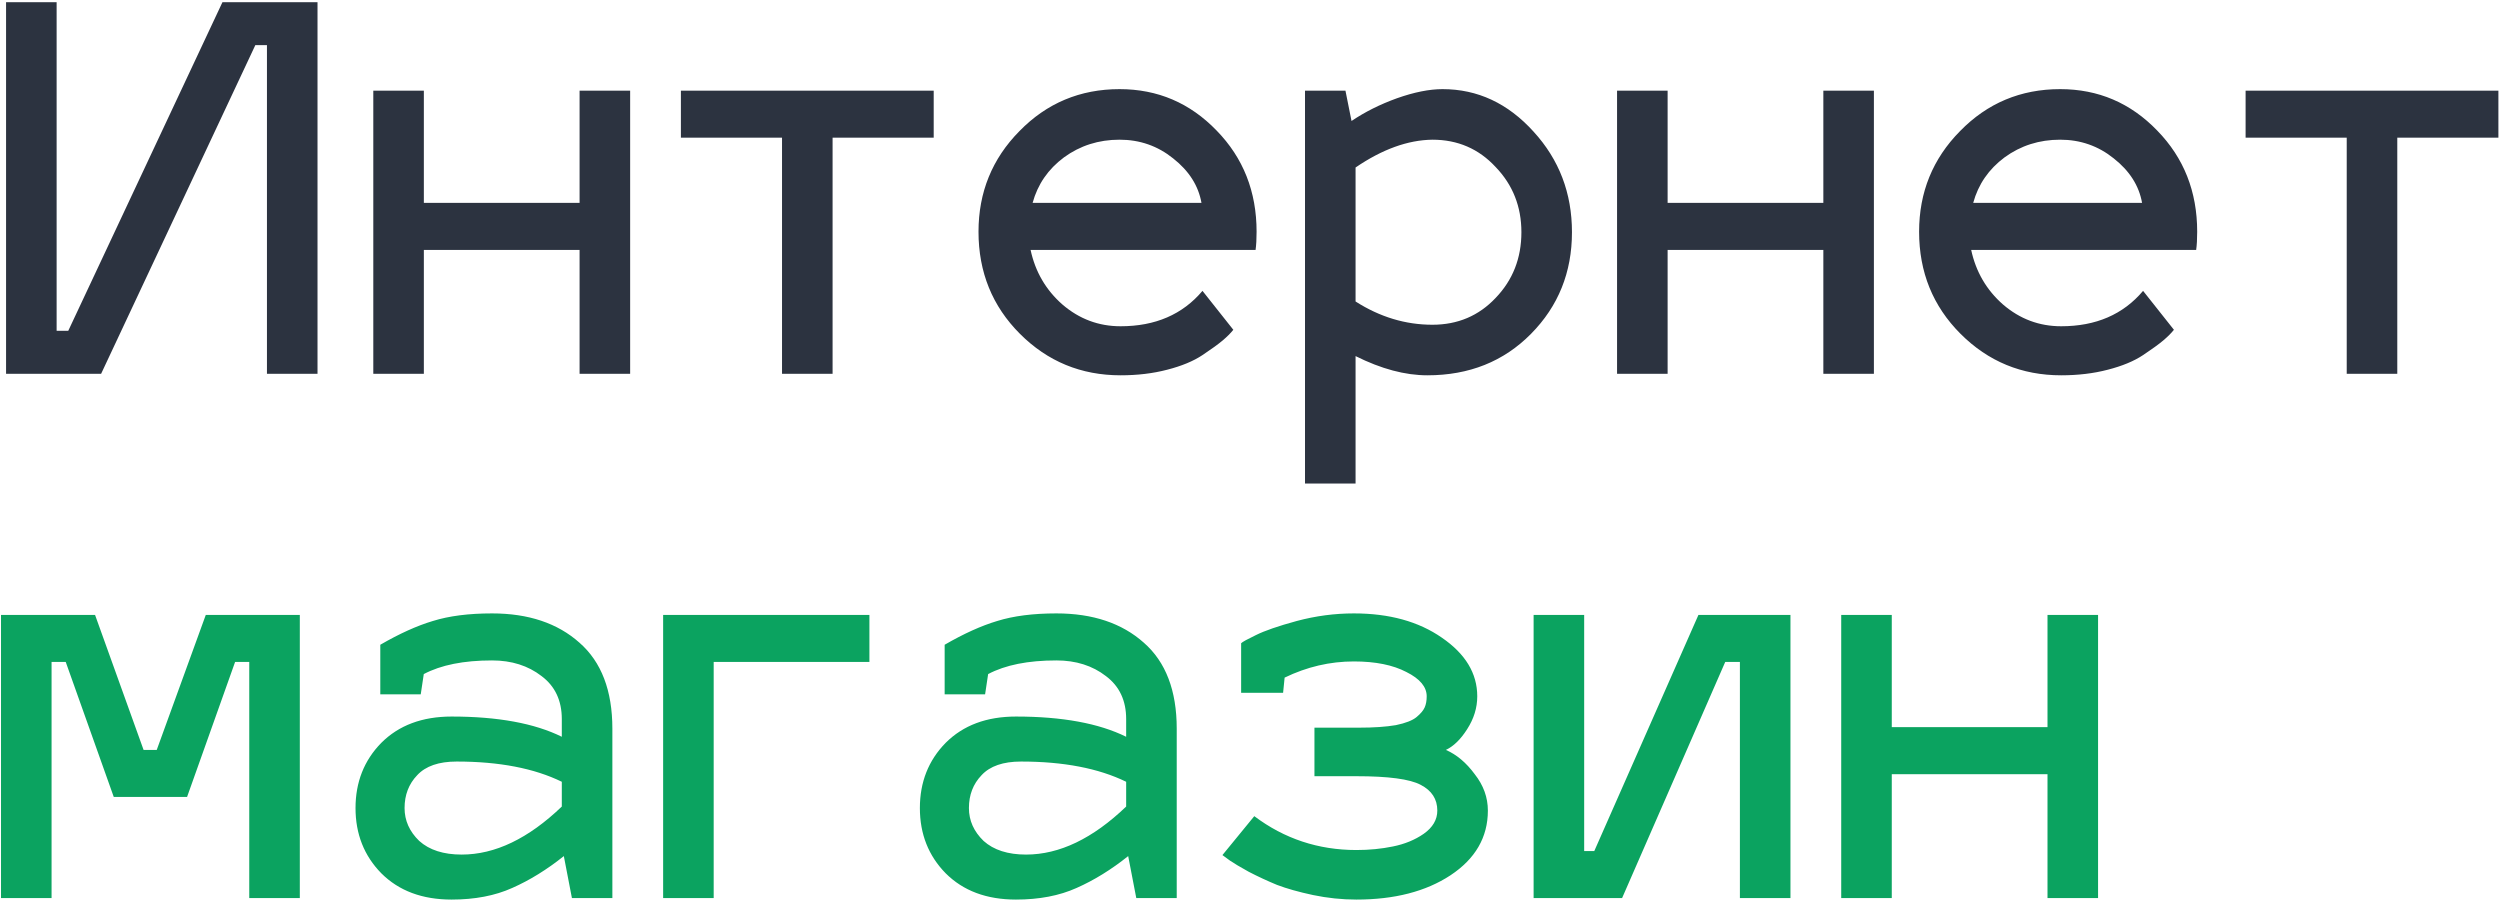
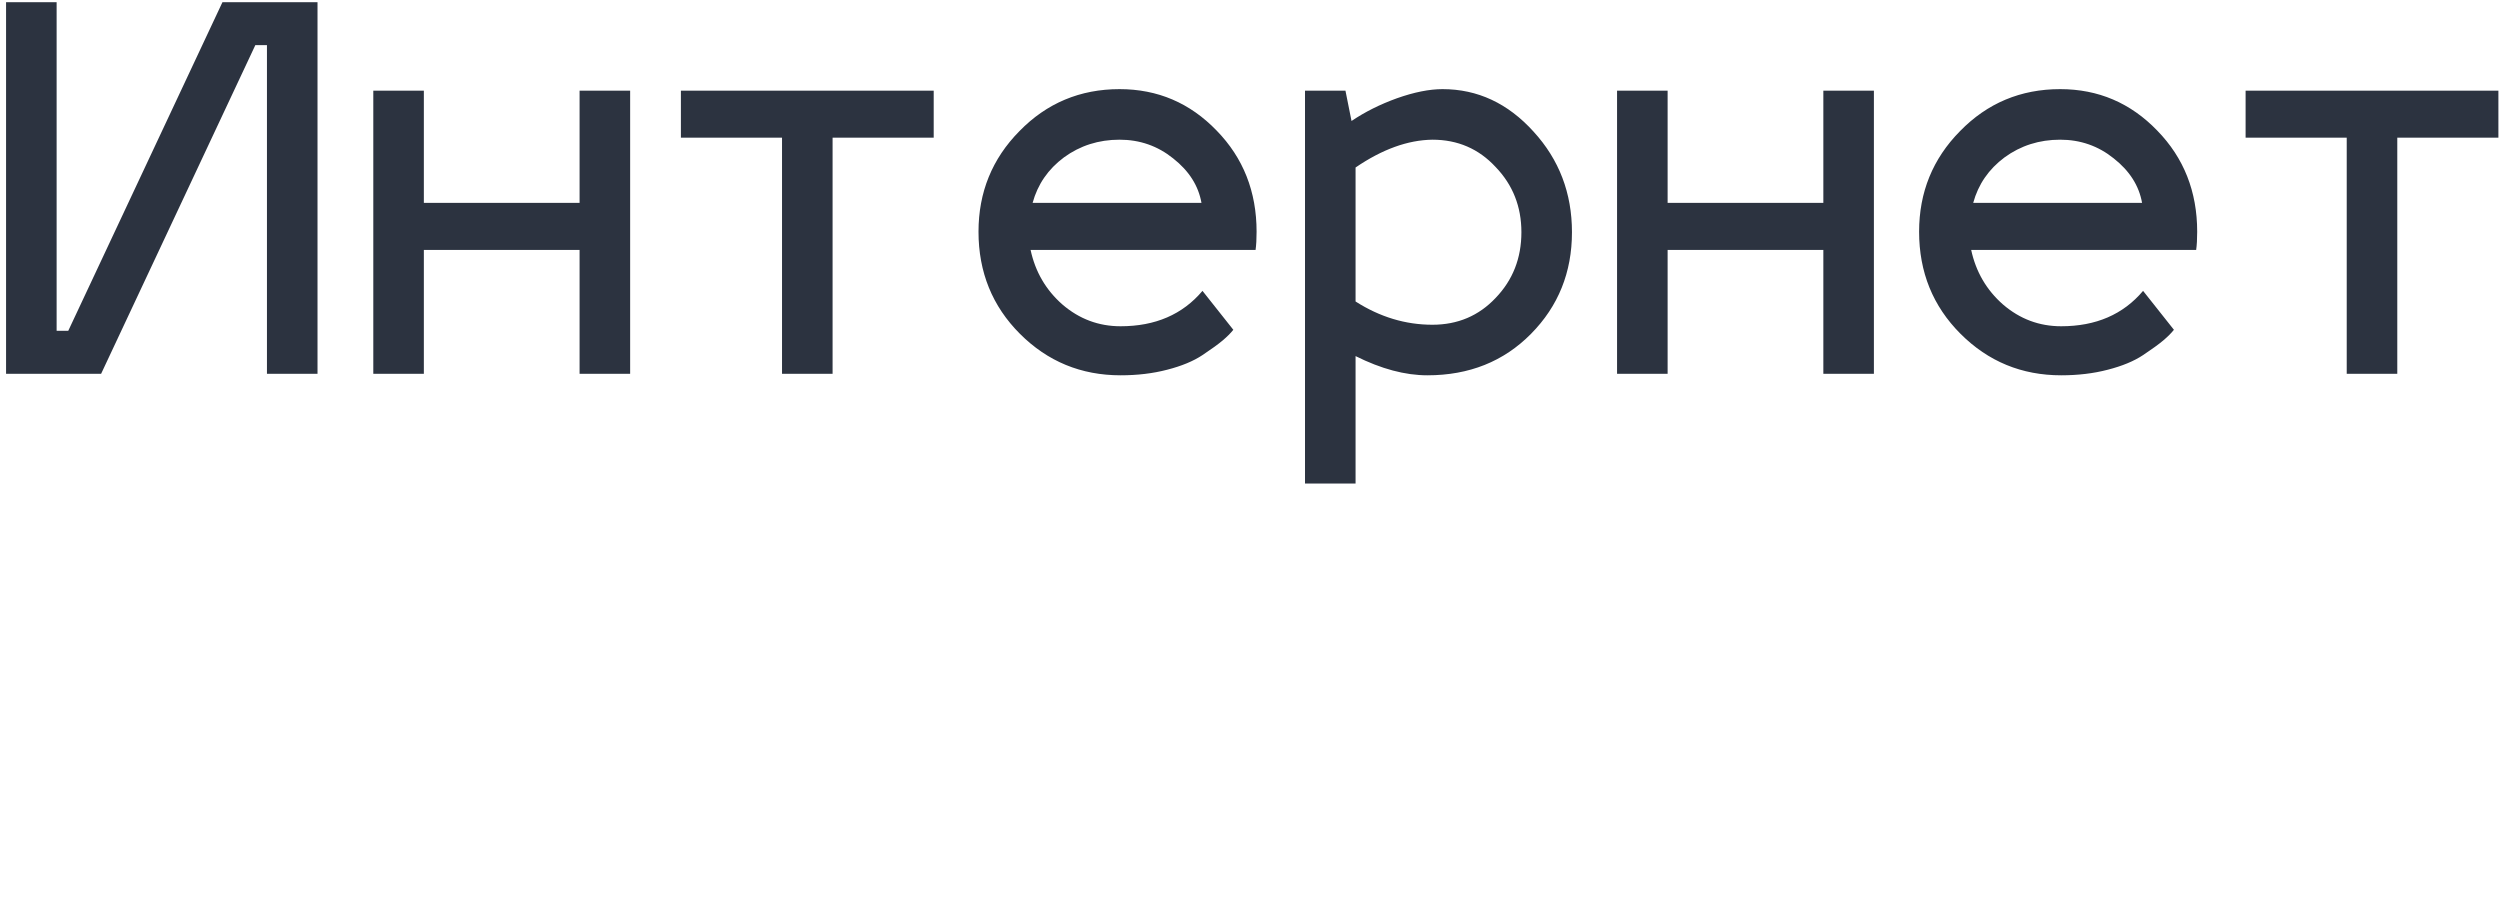
<svg xmlns="http://www.w3.org/2000/svg" width="1030" height="371" viewBox="0 0 1030 371" fill="none">
  <path d="M105.194 18.6L41.66 154H2.498V0.894H23.329V136.294H28.12L91.654 0.894H130.816V154H109.985V18.6H105.194ZM174.629 154H153.798V37.348H174.629V83.592H238.788V37.348H259.619V154H238.788V102.965H174.629V154ZM343.025 154H322.194V56.72H280.532V37.348H384.686V56.72H343.025V154ZM461.679 134.419C475.982 134.419 487.231 129.559 495.424 119.838L508.131 135.877C507.02 137.266 505.562 138.724 503.757 140.252C501.951 141.779 499.174 143.793 495.424 146.293C491.675 148.792 486.814 150.806 480.843 152.334C475.01 153.861 468.622 154.625 461.679 154.625C445.431 154.625 431.613 148.931 420.225 137.544C408.838 126.156 403.144 112.13 403.144 95.466C403.144 79.218 408.768 65.4 420.017 54.012C431.266 42.486 445.014 36.723 461.262 36.723C476.955 36.723 490.286 42.416 501.257 53.804C512.228 65.053 517.713 78.94 517.713 95.466C517.713 98.521 517.575 101.02 517.297 102.965H424.6C426.544 111.991 430.919 119.49 437.723 125.462C444.667 131.433 452.652 134.419 461.679 134.419ZM461.262 57.553C452.652 57.553 445.014 59.984 438.348 64.844C431.821 69.705 427.516 75.954 425.433 83.592H495.008C493.758 76.51 489.87 70.399 483.343 65.261C476.955 60.123 469.594 57.553 461.262 57.553ZM594.322 36.723C608.764 36.723 621.263 42.555 631.817 54.221C642.371 65.747 647.649 79.565 647.649 95.674C647.649 112.2 642.024 126.156 630.776 137.544C619.527 148.931 605.293 154.625 588.073 154.625C578.907 154.625 569.047 151.986 558.493 146.709V199.203H537.662V37.348H554.327L556.826 49.846C562.381 46.097 568.631 42.972 575.574 40.472C582.657 37.973 588.906 36.723 594.322 36.723ZM590.156 57.553C580.018 57.692 569.464 61.511 558.493 69.01V124.212C568.492 130.6 579.046 133.794 590.156 133.794C600.571 133.794 609.251 130.114 616.194 122.754C623.277 115.394 626.818 106.367 626.818 95.674C626.818 85.12 623.277 76.162 616.194 68.802C609.251 61.303 600.571 57.553 590.156 57.553ZM687.058 154H666.227V37.348H687.058V83.592H751.217V37.348H772.047V154H751.217V102.965H687.058V154ZM849.204 134.419C863.508 134.419 874.757 129.559 882.95 119.838L895.657 135.877C894.546 137.266 893.088 138.724 891.282 140.252C889.477 141.779 886.7 143.793 882.95 146.293C879.2 148.792 874.34 150.806 868.368 152.334C862.536 153.861 856.148 154.625 849.204 154.625C832.956 154.625 819.138 148.931 807.751 137.544C796.363 126.156 790.67 112.13 790.67 95.466C790.67 79.218 796.294 65.4 807.543 54.012C818.791 42.486 832.54 36.723 848.788 36.723C864.48 36.723 877.812 42.416 888.783 53.804C899.753 65.053 905.239 78.94 905.239 95.466C905.239 98.521 905.1 101.02 904.822 102.965H812.125C814.07 111.991 818.444 119.49 825.249 125.462C832.192 131.433 840.177 134.419 849.204 134.419ZM848.788 57.553C840.177 57.553 832.54 59.984 825.874 64.844C819.347 69.705 815.042 75.954 812.959 83.592H882.533C881.284 76.51 877.395 70.399 870.868 65.261C864.48 60.123 857.12 57.553 848.788 57.553ZM987.68 154H966.849V56.72H925.188V37.348H1029.34V56.72H987.68V154Z" fill="#2C3340" />
-   <path d="M21.246 370H0.415V253.348H39.161L59.158 308.966H64.574L84.78 253.348H123.525V370H102.694V272.72H96.862L77.073 328.338H46.868L27.079 272.72H21.246V370ZM157.099 359.793C150.016 352.572 146.475 343.614 146.475 332.921C146.475 322.228 150.016 313.271 157.099 306.05C164.32 298.828 173.971 295.218 186.053 295.218C205.079 295.218 220.216 297.995 231.464 303.55V296.259C231.464 288.621 228.687 282.719 223.132 278.553C217.577 274.248 210.773 272.095 202.718 272.095C191.053 272.095 181.679 273.97 174.596 277.72L173.347 286.052H156.682V265.638C164.598 261.055 171.819 257.792 178.346 255.847C185.012 253.764 193.136 252.723 202.718 252.723C217.716 252.723 229.729 256.75 238.755 264.805C247.782 272.72 252.295 284.524 252.295 300.217V370H235.631L232.298 352.71C225.354 358.265 218.272 362.64 211.05 365.834C203.968 369.028 195.635 370.625 186.053 370.625C173.971 370.625 164.32 367.014 157.099 359.793ZM166.681 332.921C166.681 338.059 168.694 342.573 172.722 346.461C176.888 350.211 182.72 352.086 190.219 352.086C203.968 352.086 217.716 345.489 231.464 332.296V322.089C220.077 316.534 205.634 313.757 188.136 313.757C180.776 313.757 175.36 315.632 171.888 319.381C168.417 322.992 166.681 327.505 166.681 332.921ZM294.04 370H273.209V253.348H358.199V272.72H294.04V370ZM389.614 359.793C382.531 352.572 378.99 343.614 378.99 332.921C378.99 322.228 382.531 313.271 389.614 306.05C396.835 298.828 406.487 295.218 418.569 295.218C437.594 295.218 452.731 297.995 463.98 303.55V296.259C463.98 288.621 461.202 282.719 455.647 278.553C450.093 274.248 443.288 272.095 435.233 272.095C423.568 272.095 414.194 273.97 407.112 277.72L405.862 286.052H389.197V265.638C397.113 261.055 404.334 257.792 410.861 255.847C417.527 253.764 425.651 252.723 435.233 252.723C450.231 252.723 462.244 256.75 471.271 264.805C480.297 272.72 484.811 284.524 484.811 300.217V370H468.146L464.813 352.71C457.869 358.265 450.787 362.64 443.566 365.834C436.483 369.028 428.151 370.625 418.569 370.625C406.487 370.625 396.835 367.014 389.614 359.793ZM399.196 332.921C399.196 338.059 401.21 342.573 405.237 346.461C409.403 350.211 415.236 352.086 422.735 352.086C436.483 352.086 450.231 345.489 463.98 332.296V322.089C452.592 316.534 438.15 313.757 420.652 313.757C413.292 313.757 407.876 315.632 404.404 319.381C400.932 322.992 399.196 327.505 399.196 332.921ZM541.553 319.798V299.8H559.884C565.995 299.8 571.063 299.453 575.091 298.759C579.118 297.926 581.965 296.815 583.631 295.426C585.298 294.037 586.409 292.718 586.964 291.468C587.52 290.218 587.798 288.691 587.798 286.885C587.798 282.997 585.02 279.664 579.465 276.886C573.91 273.97 566.689 272.512 557.801 272.512C547.941 272.512 538.429 274.734 529.263 279.178L528.638 285.427H511.349V265.013C511.904 264.457 513.918 263.346 517.39 261.68C521 259.875 526.624 257.93 534.262 255.847C542.039 253.764 549.886 252.723 557.801 252.723C572.383 252.723 584.465 256.056 594.047 262.722C603.768 269.387 608.628 277.442 608.628 286.885C608.628 291.607 607.24 296.12 604.462 300.425C601.824 304.591 598.907 307.438 595.713 308.966C600.157 310.91 604.115 314.243 607.587 318.965C611.197 323.547 613.003 328.547 613.003 333.963C613.003 344.934 607.864 353.821 597.588 360.626C587.45 367.292 574.535 370.625 558.843 370.625C552.871 370.625 546.9 370 540.928 368.75C535.096 367.5 530.166 366.112 526.138 364.584C522.111 362.918 518.223 361.112 514.473 359.168C510.724 357.085 508.155 355.557 506.766 354.585C505.377 353.613 504.336 352.849 503.641 352.294L516.765 336.254C529.124 345.559 543.15 350.211 558.843 350.211C564.12 350.211 569.119 349.725 573.841 348.753C578.701 347.781 582.937 346.045 586.548 343.545C590.297 340.906 592.172 337.712 592.172 333.963C592.172 329.241 589.881 325.7 585.298 323.339C580.854 320.978 572.036 319.798 558.843 319.798H541.553ZM737.668 370H716.838V272.72H710.797L668.302 370H631.848V253.348H652.679V350.627H656.845L699.756 253.348H737.668V370ZM779.413 370H758.582V253.348H779.413V299.592H843.572V253.348H864.402V370H843.572V318.965H779.413V370Z" fill="#0BA360" />
</svg>